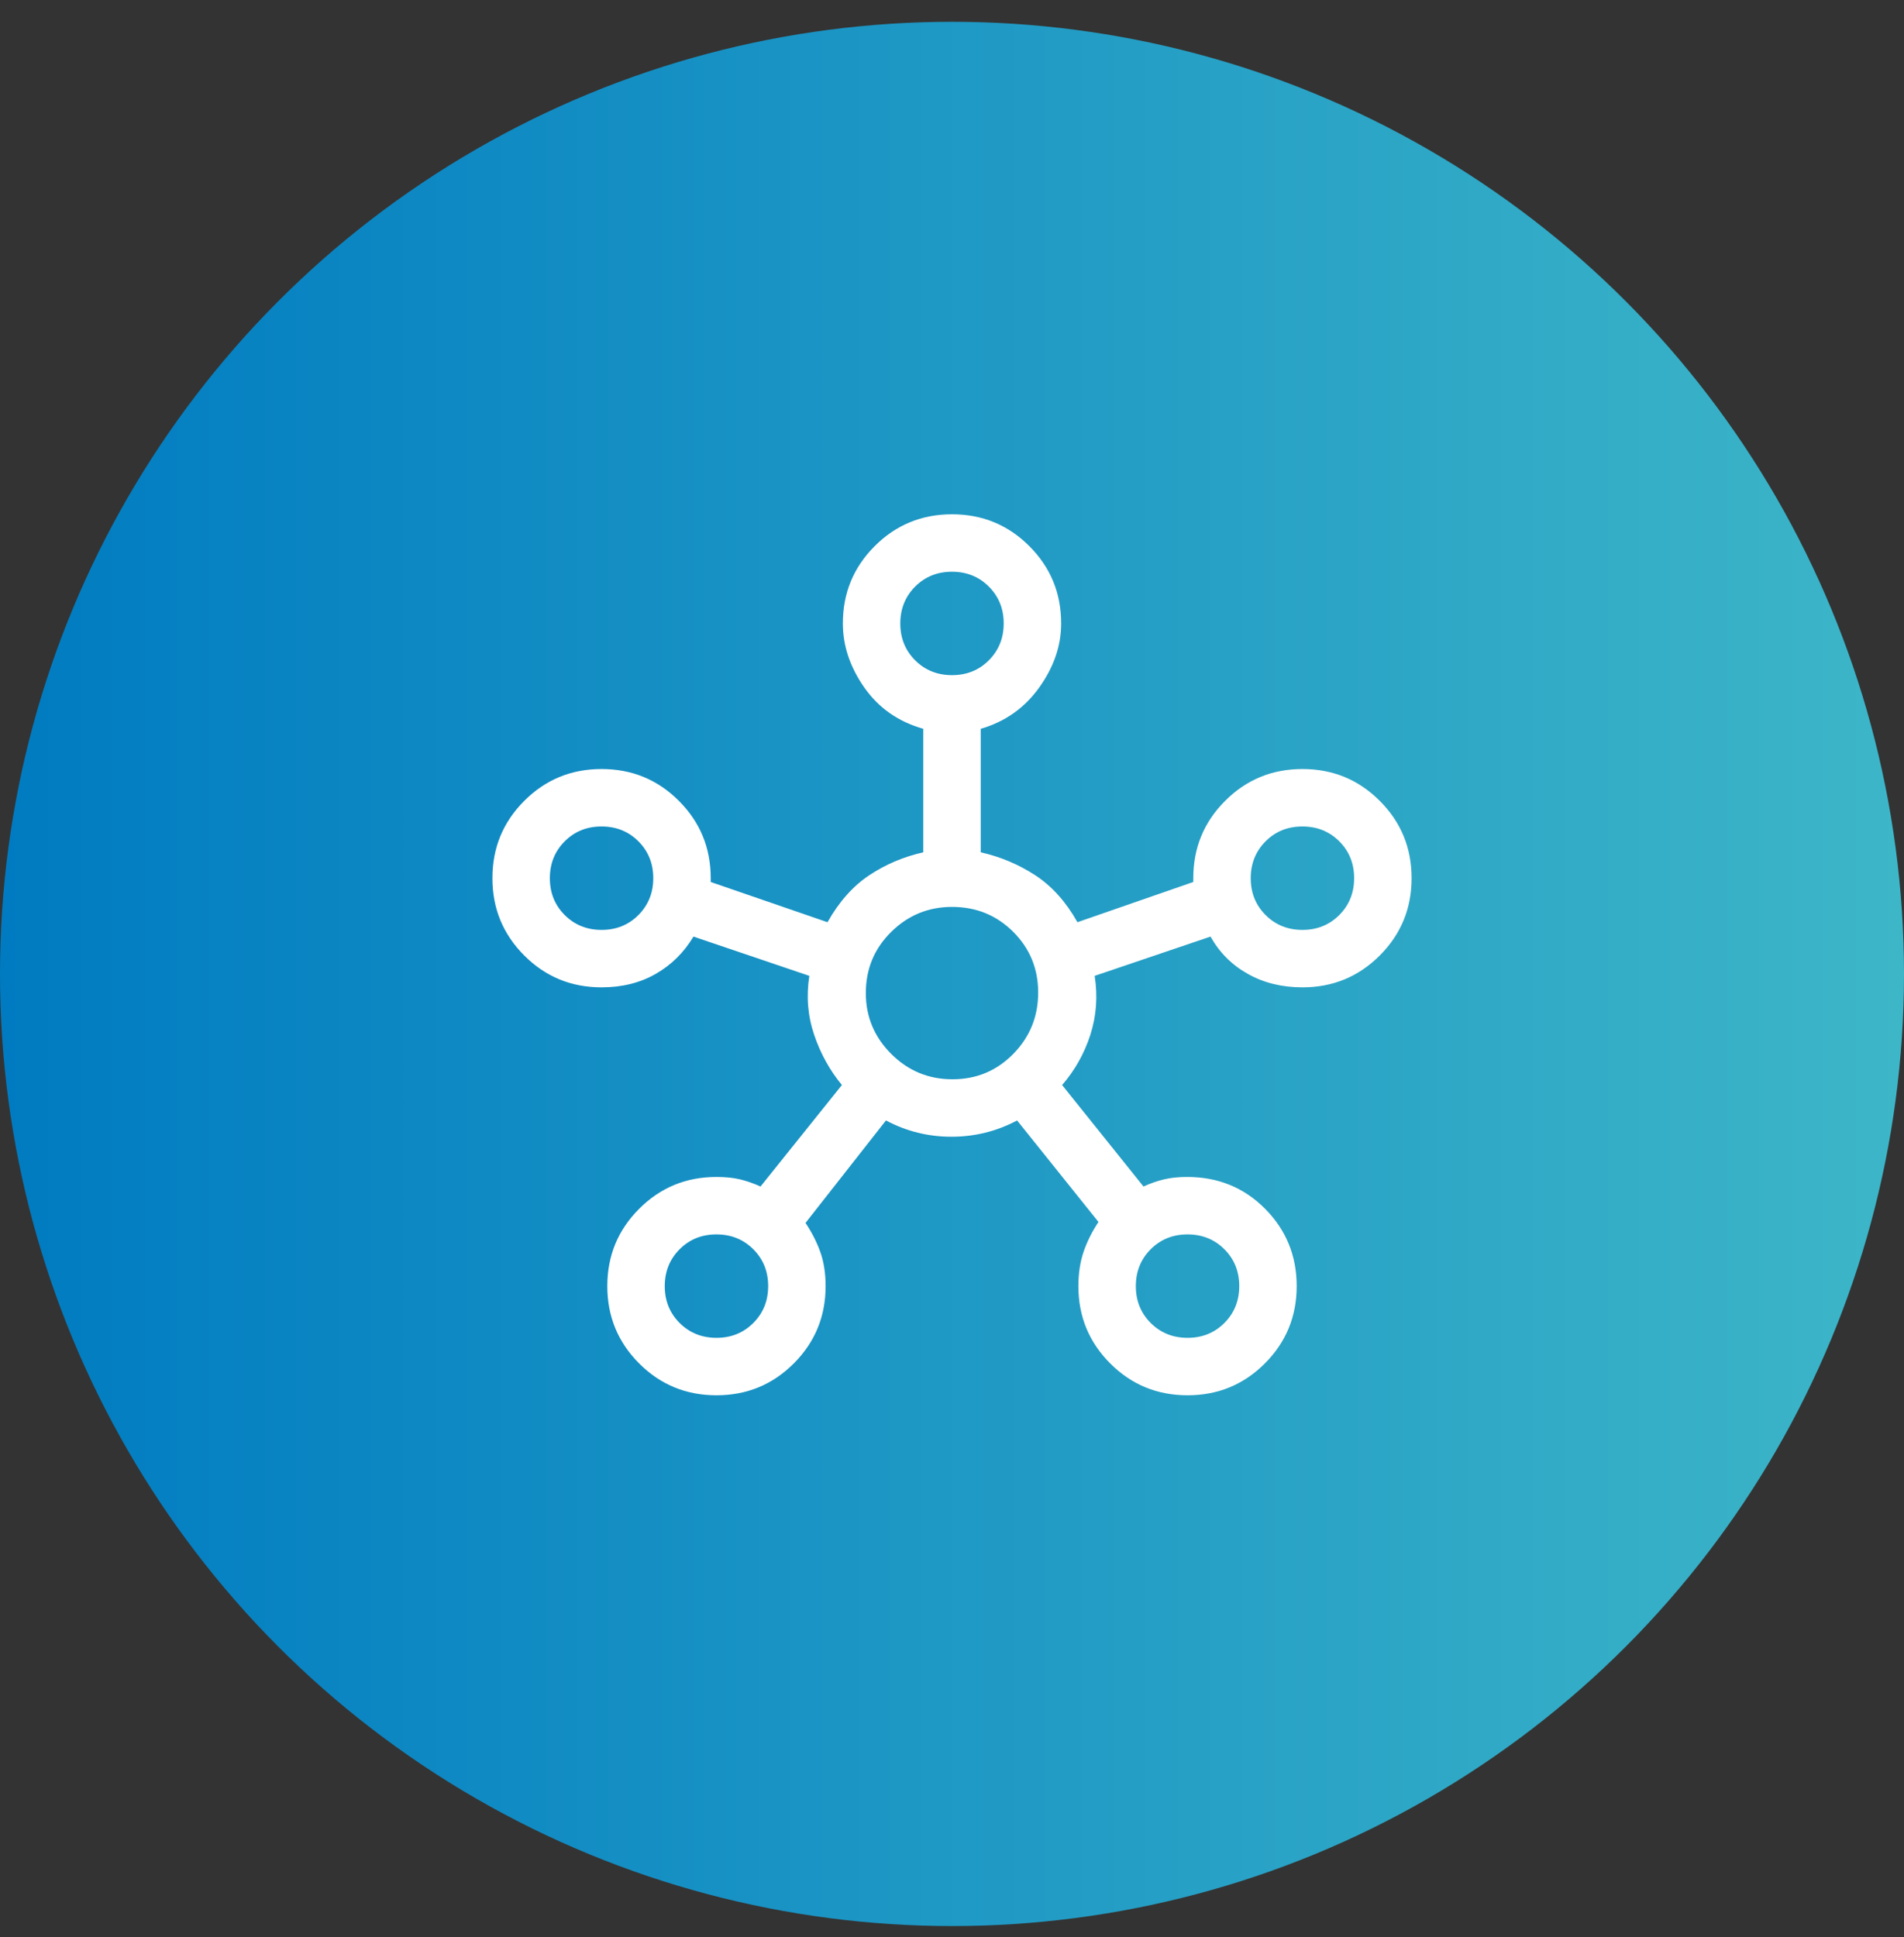
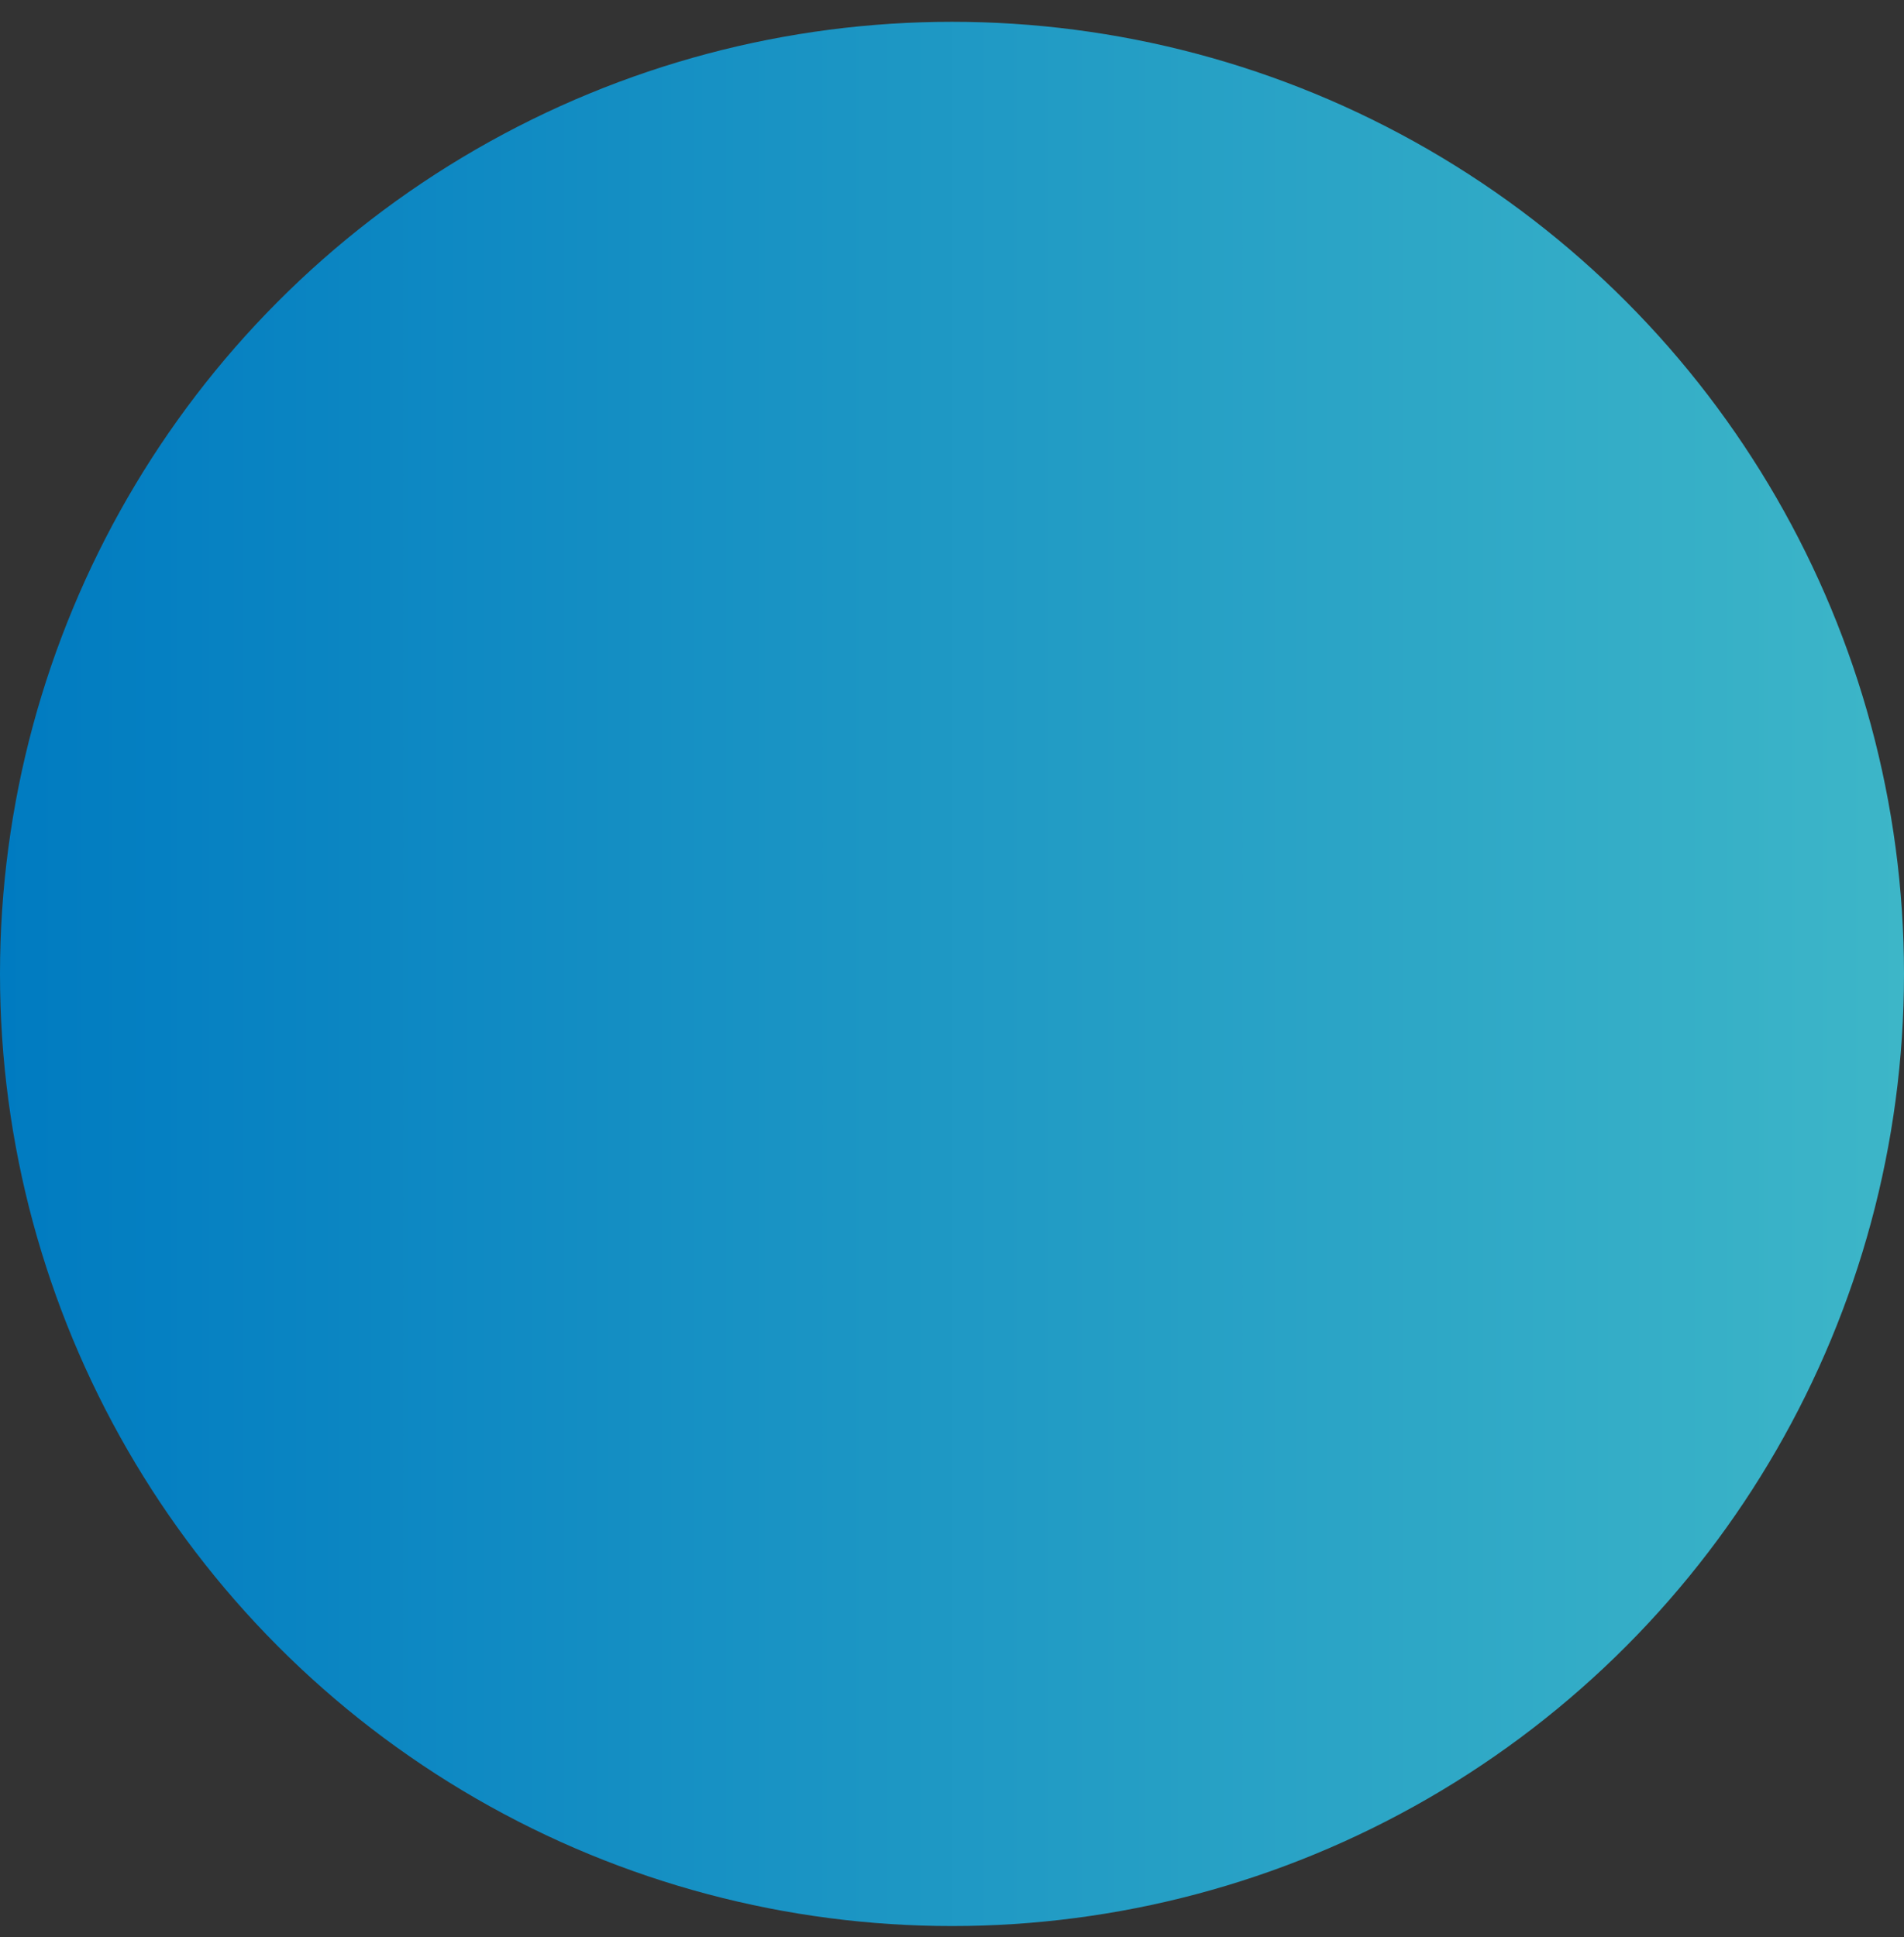
<svg xmlns="http://www.w3.org/2000/svg" width="58" height="59" viewBox="0 0 58 59" fill="none">
  <rect x="0" y="0" width="58" height="59" fill="#333333" stroke="none" />
  <circle cx="29" cy="29.664" r="29" fill="url(#paint0_linear_1269_3402)" />
  <g clip-path="url(#clip0_1269_3402)">
-     <path d="M21.825 42.498C20.901 42.498 20.116 42.175 19.47 41.528C18.823 40.881 18.5 40.096 18.5 39.173C18.5 38.249 18.823 37.464 19.47 36.818C20.116 36.171 20.901 35.848 21.825 35.848C22.097 35.848 22.335 35.872 22.54 35.921C22.744 35.969 22.953 36.042 23.167 36.139L25.646 33.048C25.276 32.6 24.994 32.09 24.8 31.517C24.606 30.943 24.557 30.345 24.654 29.723L21.125 28.527C20.833 29.013 20.449 29.392 19.973 29.664C19.497 29.937 18.947 30.073 18.325 30.073C17.401 30.073 16.616 29.75 15.97 29.103C15.323 28.456 15 27.671 15 26.748C15 25.824 15.323 25.039 15.97 24.393C16.616 23.746 17.401 23.423 18.325 23.423C19.249 23.423 20.034 23.746 20.68 24.393C21.327 25.039 21.65 25.824 21.65 26.748V26.864L25.208 28.089C25.558 27.467 25.981 26.991 26.477 26.66C26.973 26.33 27.522 26.096 28.125 25.96V22.198C27.367 21.984 26.769 21.566 26.331 20.944C25.894 20.321 25.675 19.67 25.675 18.989C25.675 18.066 25.998 17.281 26.645 16.634C27.291 15.988 28.076 15.664 29 15.664C29.924 15.664 30.709 15.988 31.355 16.634C32.002 17.281 32.325 18.066 32.325 18.989C32.325 19.67 32.101 20.321 31.654 20.944C31.207 21.566 30.614 21.984 29.875 22.198V25.96C30.478 26.096 31.032 26.33 31.538 26.66C32.043 26.991 32.471 27.467 32.821 28.089L36.35 26.864V26.748C36.35 25.824 36.673 25.039 37.32 24.393C37.966 23.746 38.751 23.423 39.675 23.423C40.599 23.423 41.384 23.746 42.03 24.393C42.677 25.039 43 25.824 43 26.748C43 27.671 42.677 28.456 42.03 29.103C41.384 29.75 40.599 30.073 39.675 30.073C39.053 30.073 38.499 29.937 38.013 29.664C37.526 29.392 37.147 29.013 36.875 28.527L33.346 29.723C33.443 30.345 33.399 30.943 33.215 31.517C33.03 32.09 32.743 32.6 32.354 33.048L34.833 36.139C35.047 36.042 35.256 35.969 35.46 35.921C35.665 35.872 35.898 35.848 36.162 35.848C37.104 35.848 37.896 36.171 38.538 36.818C39.179 37.464 39.5 38.249 39.5 39.173C39.5 40.096 39.177 40.881 38.53 41.528C37.884 42.175 37.099 42.498 36.175 42.498C35.251 42.498 34.466 42.175 33.82 41.528C33.173 40.881 32.85 40.096 32.85 39.173C32.85 38.784 32.904 38.434 33.01 38.123C33.117 37.812 33.268 37.51 33.462 37.219L30.983 34.127C30.359 34.458 29.692 34.623 28.984 34.623C28.275 34.623 27.61 34.458 26.988 34.127L24.538 37.248C24.732 37.539 24.883 37.836 24.99 38.137C25.096 38.439 25.15 38.784 25.15 39.173C25.15 40.096 24.827 40.881 24.18 41.528C23.534 42.175 22.749 42.498 21.825 42.498ZM18.326 28.323C18.773 28.323 19.146 28.172 19.448 27.87C19.749 27.568 19.9 27.193 19.9 26.747C19.9 26.3 19.749 25.926 19.447 25.625C19.145 25.323 18.77 25.173 18.324 25.173C17.877 25.173 17.503 25.324 17.202 25.626C16.901 25.928 16.75 26.302 16.75 26.749C16.75 27.195 16.901 27.569 17.203 27.871C17.505 28.172 17.88 28.323 18.326 28.323ZM21.826 40.748C22.273 40.748 22.646 40.597 22.948 40.295C23.249 39.993 23.4 39.618 23.4 39.172C23.4 38.725 23.249 38.351 22.947 38.05C22.645 37.748 22.27 37.598 21.824 37.598C21.377 37.598 21.003 37.749 20.702 38.051C20.401 38.353 20.25 38.727 20.25 39.174C20.25 39.62 20.401 39.994 20.703 40.296C21.005 40.597 21.38 40.748 21.826 40.748ZM29.001 20.564C29.448 20.564 29.822 20.413 30.123 20.111C30.424 19.809 30.575 19.435 30.575 18.988C30.575 18.542 30.424 18.168 30.122 17.866C29.82 17.565 29.445 17.414 28.999 17.414C28.552 17.414 28.178 17.566 27.877 17.867C27.576 18.17 27.425 18.544 27.425 18.99C27.425 19.437 27.576 19.811 27.878 20.112C28.18 20.414 28.555 20.564 29.001 20.564ZM29.015 32.873C29.744 32.873 30.361 32.615 30.867 32.1C31.372 31.585 31.625 30.962 31.625 30.233C31.625 29.504 31.371 28.887 30.864 28.381C30.356 27.875 29.735 27.623 29 27.623C28.281 27.623 27.663 27.877 27.148 28.384C26.633 28.892 26.375 29.513 26.375 30.248C26.375 30.967 26.633 31.585 27.148 32.1C27.663 32.615 28.285 32.873 29.015 32.873ZM36.176 40.748C36.623 40.748 36.996 40.597 37.298 40.295C37.599 39.993 37.75 39.618 37.75 39.172C37.75 38.725 37.599 38.351 37.297 38.05C36.995 37.748 36.62 37.598 36.174 37.598C35.727 37.598 35.353 37.749 35.052 38.051C34.751 38.353 34.6 38.727 34.6 39.174C34.6 39.62 34.751 39.994 35.053 40.296C35.355 40.597 35.73 40.748 36.176 40.748ZM39.676 28.323C40.123 28.323 40.496 28.172 40.798 27.87C41.099 27.568 41.25 27.193 41.25 26.747C41.25 26.3 41.099 25.926 40.797 25.625C40.495 25.323 40.12 25.173 39.674 25.173C39.227 25.173 38.853 25.324 38.552 25.626C38.251 25.928 38.1 26.302 38.1 26.749C38.1 27.195 38.251 27.569 38.553 27.871C38.855 28.172 39.23 28.323 39.676 28.323Z" fill="white" />
-   </g>
+     </g>
  <defs>
    <linearGradient id="paint0_linear_1269_3402" x1="-1.9108e-07" y1="26.902" x2="58" y2="26.902" gradientUnits="userSpaceOnUse">
      <stop stop-color="#007BC1" />
      <stop offset="1" stop-color="#3DB6C8" />
    </linearGradient>
    <clipPath id="clip0_1269_3402">
      <rect width="28" height="28" fill="white" transform="translate(15 15.664)" />
    </clipPath>
  </defs>
</svg>